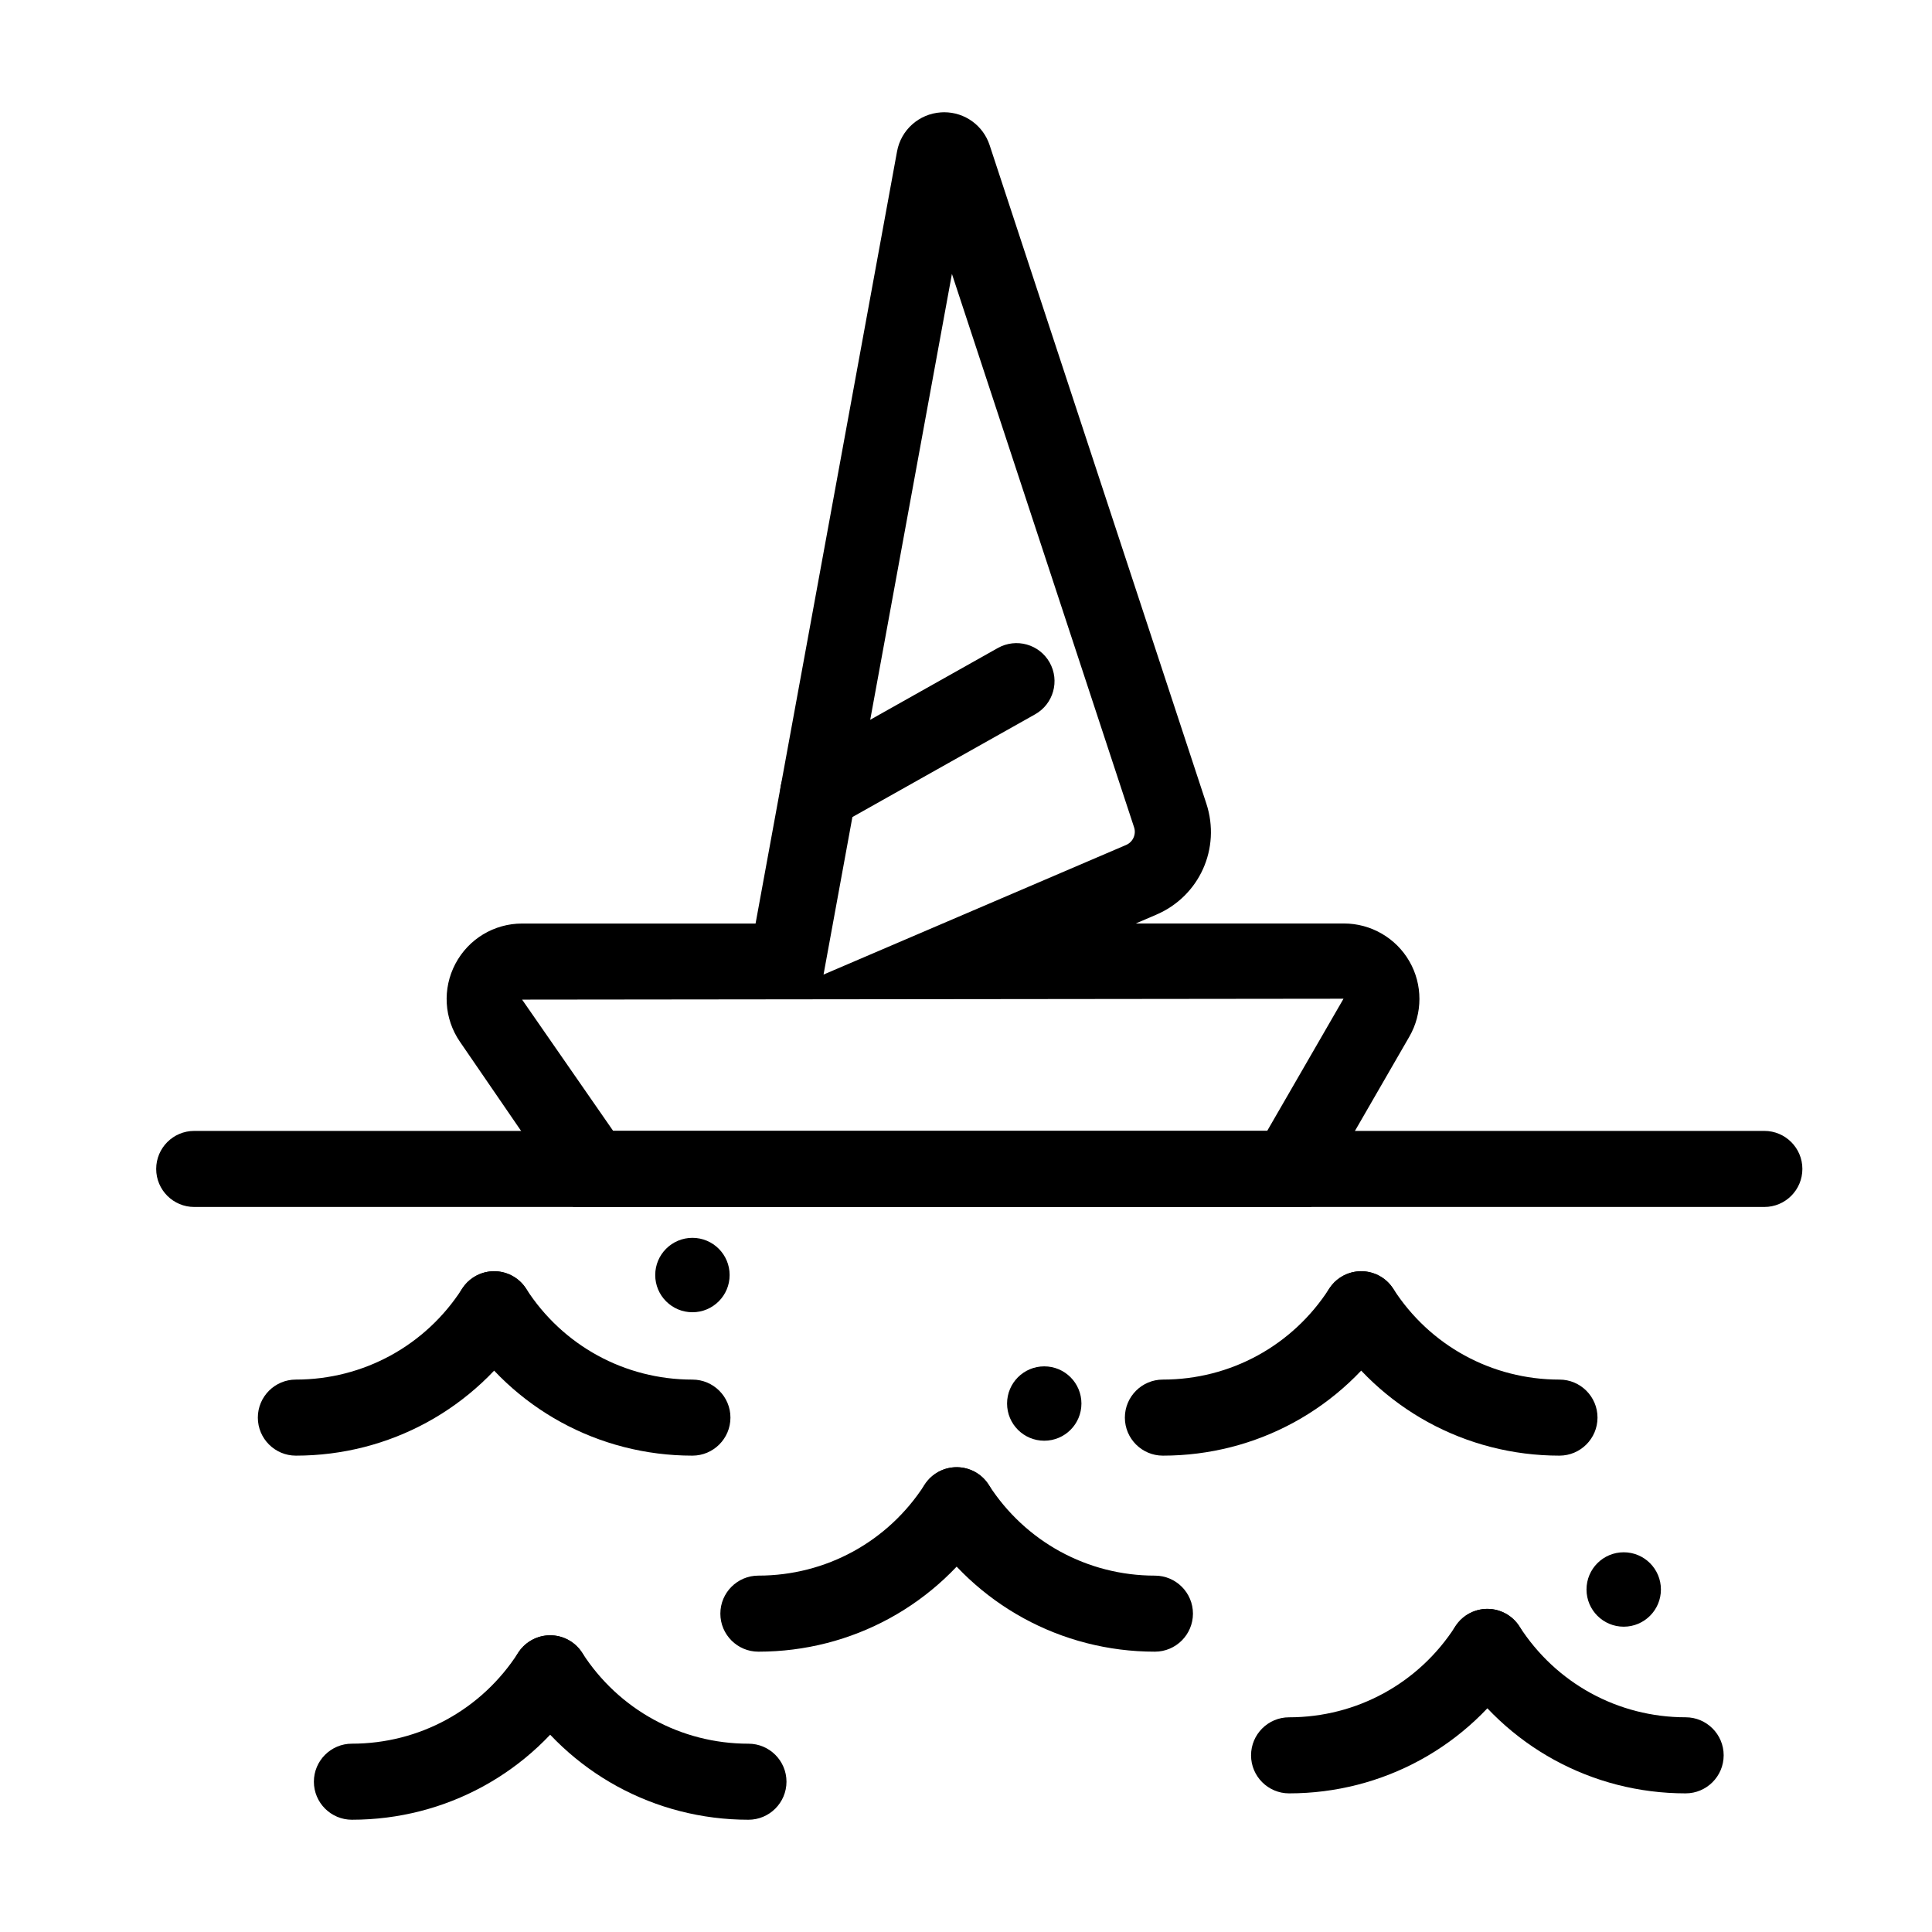
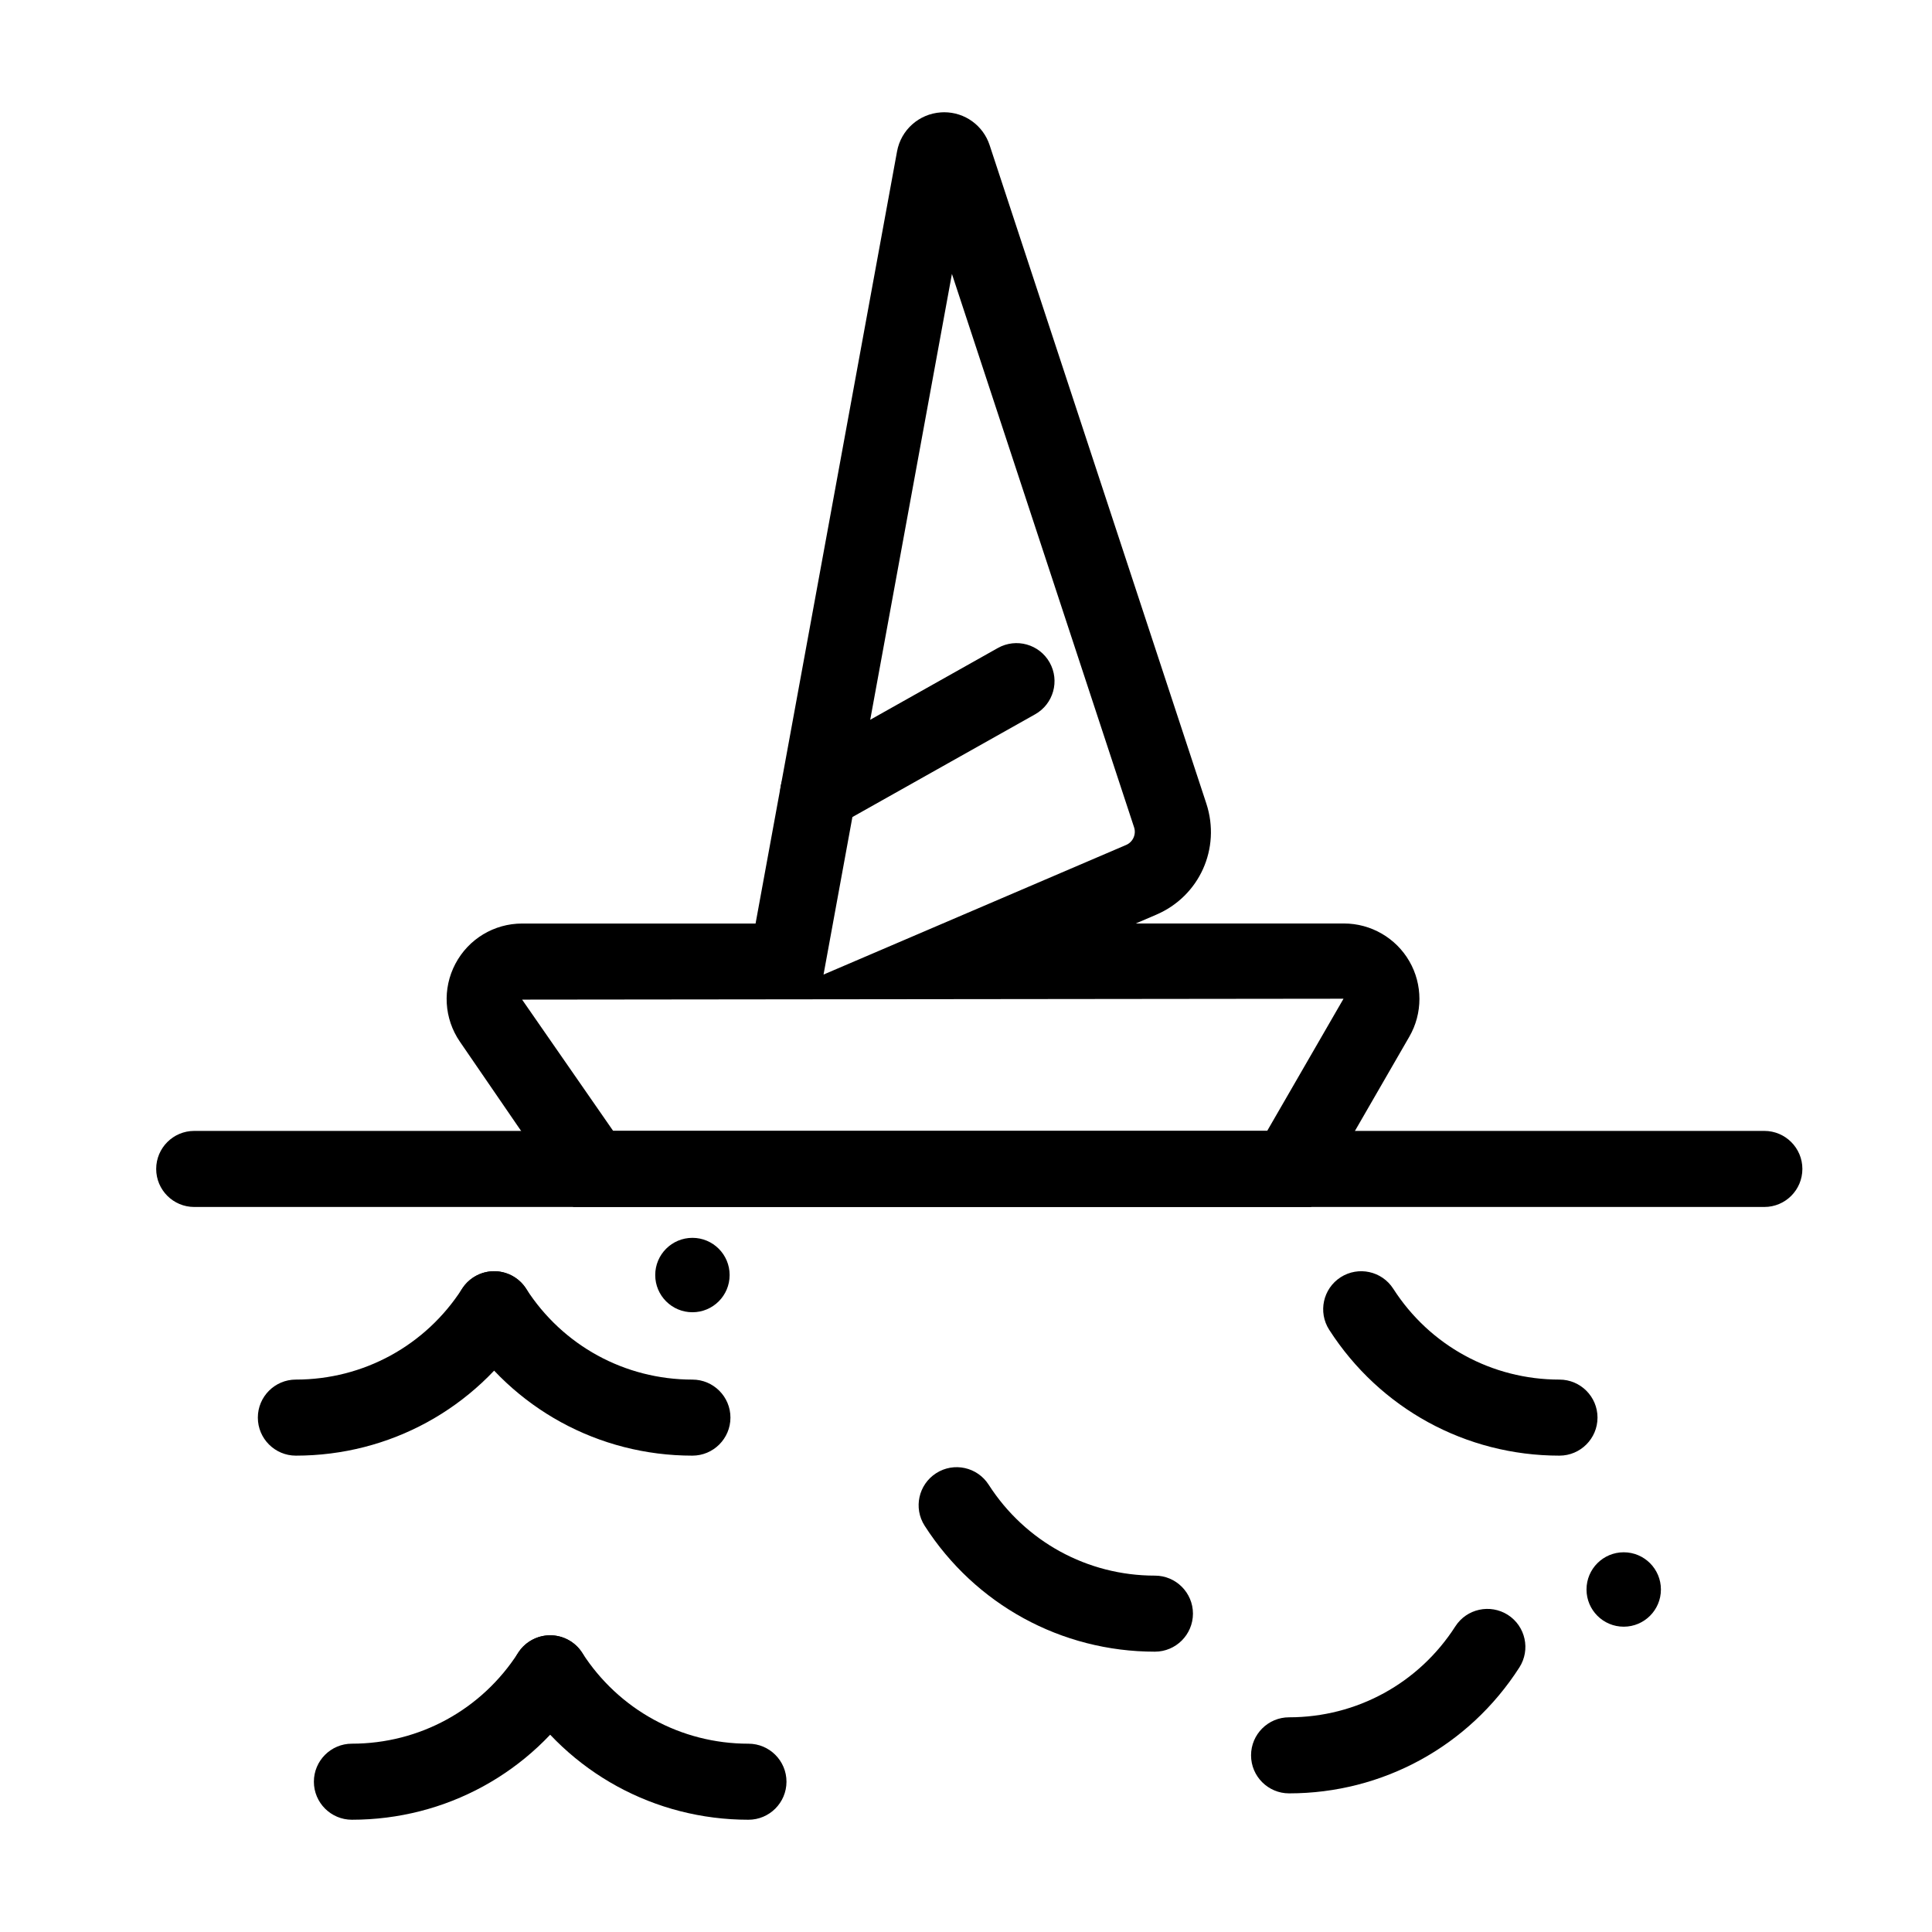
<svg xmlns="http://www.w3.org/2000/svg" fill="#000000" width="800px" height="800px" version="1.1" viewBox="144 144 512 512">
  <g>
    <path d="m337.36 481.9c0 5.445-4.414 9.859-9.859 9.859-5.445 0-9.859-4.414-9.859-9.859 0-5.445 4.414-9.859 9.859-9.859 5.445 0 9.859 4.414 9.859 9.859" />
    <path d="m584.16 565.23c0 5.445-4.414 9.859-9.859 9.859s-9.859-4.414-9.859-9.859 4.414-9.859 9.859-9.859 9.859 4.414 9.859 9.859" />
-     <path d="m430.59 515.95c0 5.445-4.41 9.855-9.852 9.855-5.445 0-9.855-4.41-9.855-9.855 0-5.441 4.41-9.852 9.855-9.852 5.441 0 9.852 4.41 9.852 9.852" />
    <path d="m611.57 463.86h-416.1c-5.562 0-10.078-4.516-10.078-10.078s4.516-10.078 10.078-10.078h416.1c5.562 0 10.078 4.516 10.078 10.078-0.004 5.566-4.508 10.078-10.082 10.078z" />
    <path d="m222.41 529.76c-5.562 0-10.078-4.516-10.078-10.078s4.516-10.078 10.078-10.078c17.906 0 34.375-9.004 44.059-24.086 3.008-4.684 9.246-6.039 13.926-3.039 4.684 3.008 6.039 9.238 3.039 13.926-13.418 20.887-36.223 33.355-61.023 33.355z" />
    <path d="m327.49 529.76c-24.801 0-47.613-12.469-61.02-33.355-3.008-4.68-1.648-10.914 3.039-13.922 4.684-3.008 10.918-1.648 13.926 3.039 9.684 15.086 26.152 24.086 44.062 24.086 5.562 0 10.078 4.516 10.078 10.078-0.008 5.562-4.527 10.074-10.086 10.074z" />
-     <path d="m452.18 529.76c-5.562 0-10.078-4.516-10.078-10.078s4.516-10.078 10.078-10.078c17.906 0 34.371-9.008 44.062-24.086 3.012-4.684 9.238-6.039 13.93-3.039 4.684 3.008 6.035 9.238 3.039 13.926-13.422 20.887-36.234 33.355-61.031 33.355z" />
    <path d="m557.27 529.76c-24.801 0-47.609-12.473-61.02-33.355-3.004-4.684-1.641-10.918 3.043-13.926 4.68-2.992 10.914-1.648 13.93 3.043 9.672 15.086 26.145 24.086 44.055 24.086 5.562 0 10.078 4.516 10.078 10.078-0.008 5.562-4.527 10.074-10.086 10.074z" />
-     <path d="m344.98 581.71c-5.562 0-10.078-4.516-10.078-10.078s4.516-10.078 10.078-10.078c17.906 0 34.375-9.008 44.055-24.098 3.008-4.684 9.238-6.031 13.926-3.043 4.691 3.004 6.047 9.238 3.043 13.926-13.406 20.902-36.219 33.371-61.023 33.371z" />
    <path d="m450.06 581.71c-24.797 0-47.609-12.48-61.016-33.367-3.008-4.684-1.648-10.914 3.039-13.926 4.691-3.012 10.918-1.641 13.922 3.043 9.691 15.09 26.156 24.098 44.062 24.098 5.562 0 10.078 4.516 10.078 10.078-0.012 5.562-4.527 10.074-10.086 10.074z" />
    <path d="m485.62 619.26c-5.562 0-10.078-4.516-10.078-10.078s4.516-10.078 10.078-10.078c17.91 0 34.375-9.004 44.059-24.098 3.008-4.684 9.234-6.027 13.926-3.043 4.684 3.012 6.047 9.238 3.043 13.926-13.406 20.895-36.219 33.371-61.027 33.371z" />
-     <path d="m590.7 619.26c-24.797 0-47.605-12.484-61.012-33.379-3.008-4.691-1.641-10.922 3.043-13.93 4.676-2.992 10.914-1.648 13.926 3.043 9.684 15.094 26.145 24.105 44.055 24.105 5.562 0 10.078 4.516 10.078 10.078-0.004 5.566-4.527 10.082-10.09 10.082z" />
+     <path d="m590.7 619.26z" />
    <path d="m237.26 626.25c-5.562 0-10.078-4.516-10.078-10.078s4.516-10.078 10.078-10.078c17.906 0 34.375-9.008 44.059-24.094 3.008-4.68 9.234-6.027 13.922-3.043 4.684 3.012 6.047 9.238 3.039 13.93-13.402 20.898-36.215 33.363-61.02 33.363z" />
    <path d="m342.34 626.25c-24.801 0-47.613-12.48-61.02-33.363-3.008-4.691-1.648-10.914 3.039-13.922 4.695-3.012 10.918-1.641 13.926 3.039 9.684 15.086 26.156 24.094 44.062 24.094 5.562 0 10.078 4.516 10.078 10.078-0.008 5.559-4.519 10.074-10.086 10.074z" />
    <path d="m491.44 463.86h-195.52l-30.043-43.801c-4.211-6.141-4.672-14.043-1.195-20.641 3.477-6.586 10.254-10.672 17.688-10.672h61.863l37.488-204.59c1.031-5.715 5.82-9.992 11.645-10.375l0.852-0.031c5.492 0 10.332 3.508 12.047 8.727l57.426 174.47c3.898 11.887-1.812 24.562-13.316 29.477l-5.391 2.309h55.188c7.133 0 13.773 3.84 17.324 10.016 3.559 6.144 3.559 13.816-0.016 19.992zm-184.94-20.152h173.31l20.234-35.035-217.68 0.238zm89.77-227.12-34.023 185.68 80.203-34.352c1.785-0.766 2.707-2.812 2.098-4.656z" />
    <path d="m360.84 364.14c-3.523 0-6.941-1.848-8.793-5.141-2.731-4.852-1.008-11 3.844-13.723l52.547-29.547c4.863-2.727 11.004-1.008 13.73 3.844 2.727 4.852 1.004 11-3.848 13.723l-52.547 29.547c-1.57 0.879-3.262 1.297-4.934 1.297z" />
  </g>
</svg>